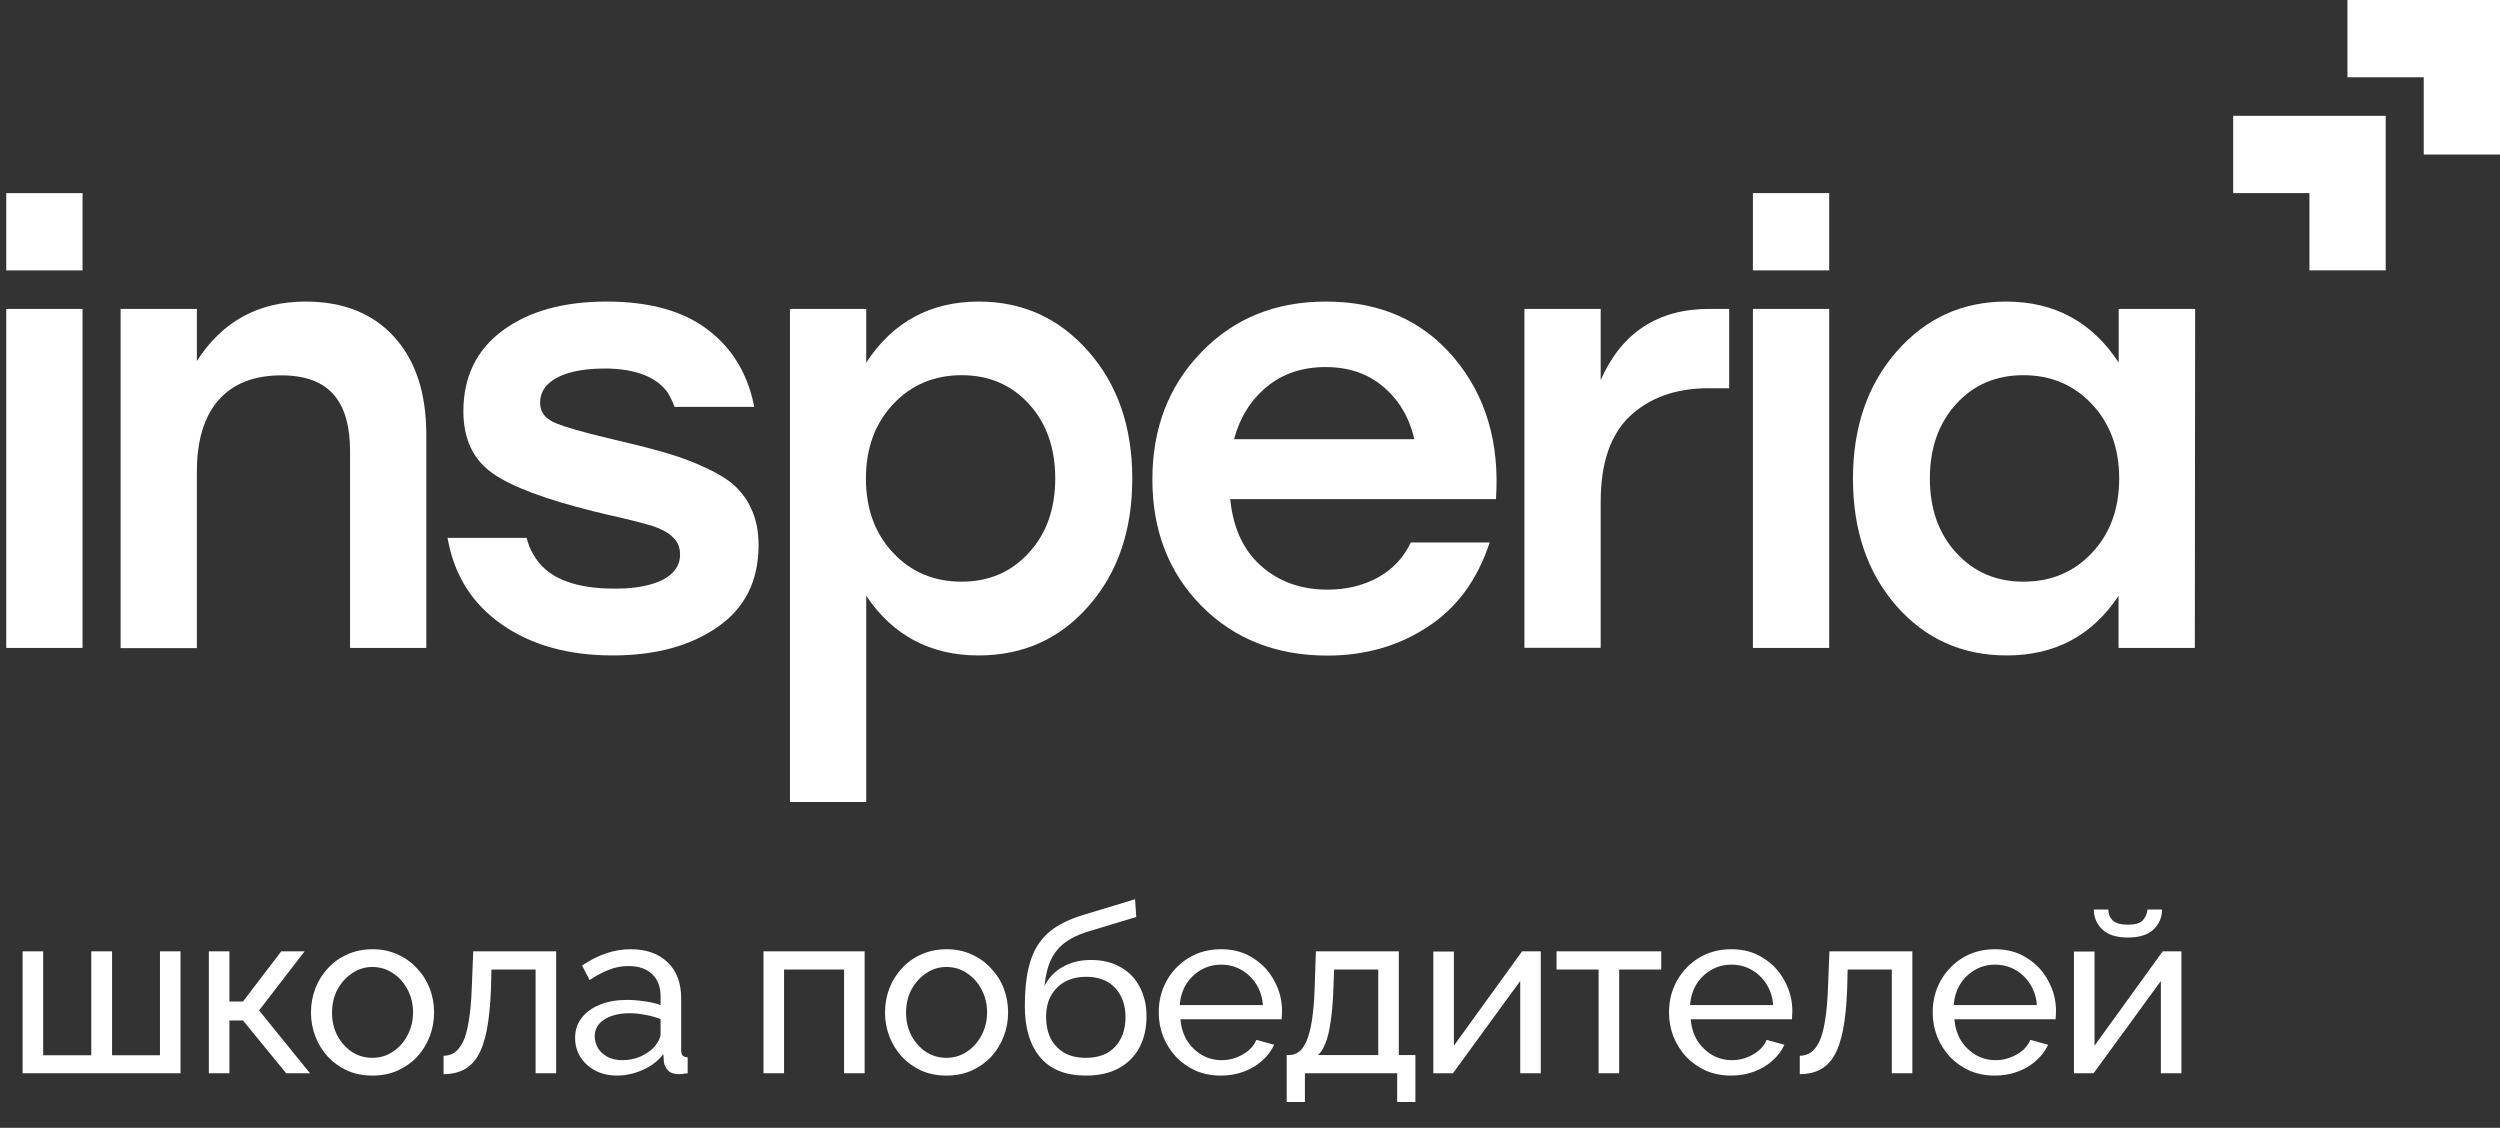
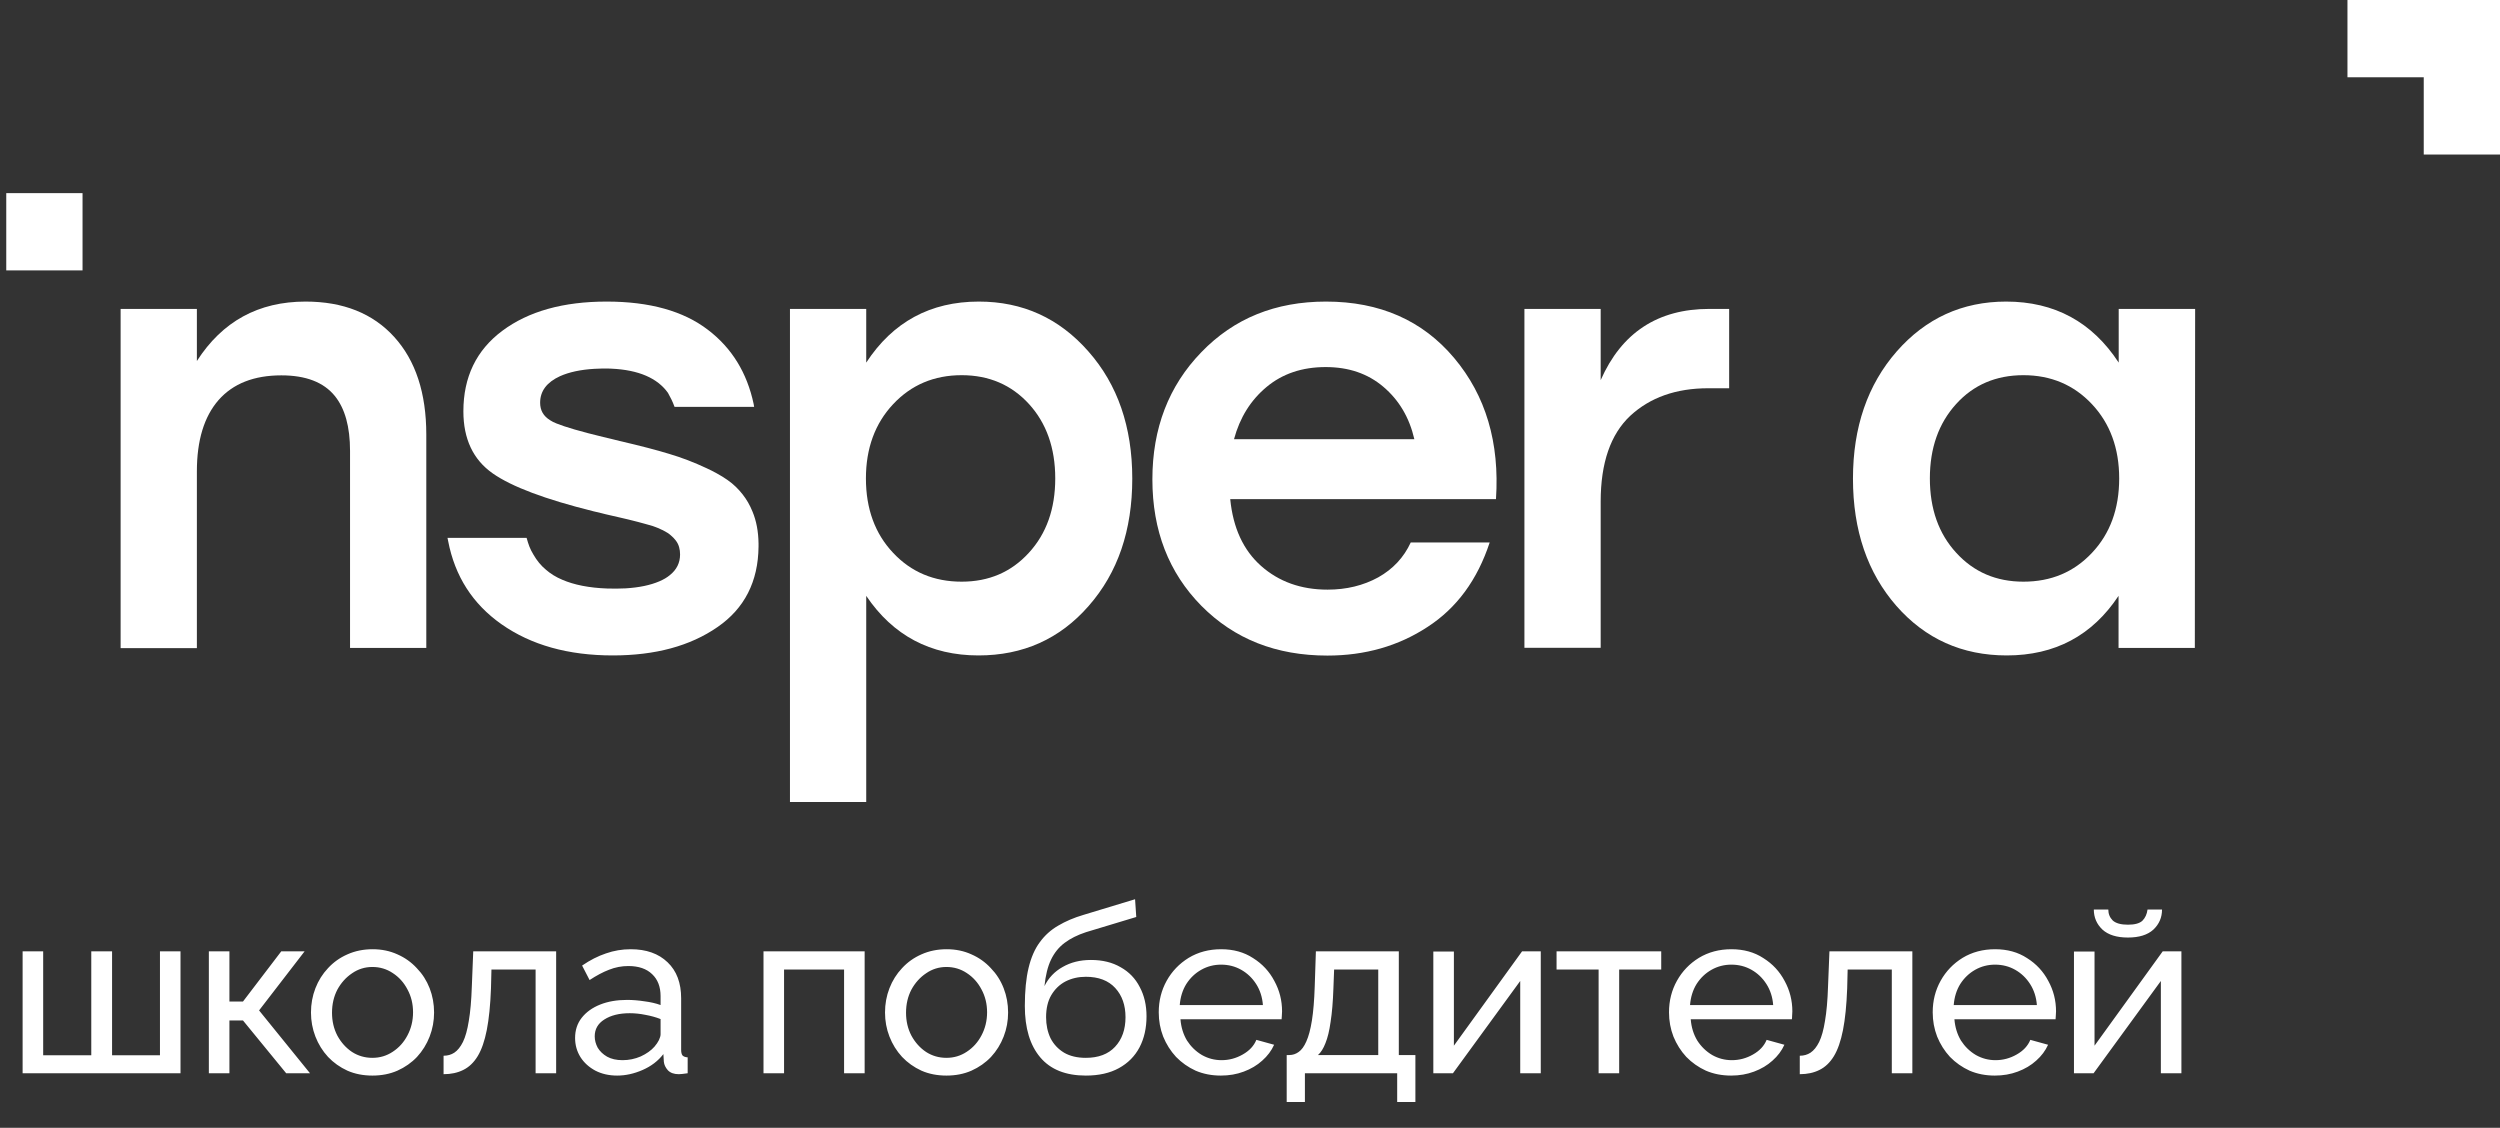
<svg xmlns="http://www.w3.org/2000/svg" width="133" height="60" viewBox="0 0 133 60" fill="none">
  <rect x="0" y="0" width="133" height="60" fill="#333333" stroke="none" />
  <g clip-path="url(#clip0_0_428)">
    <path d="M1.203 57.097V50.61H2.297V56.14H4.856V50.61H5.962V56.14H8.51V50.61H9.603V57.097H1.203ZM11.111 57.097V50.61H12.205V53.282H12.926L14.964 50.61H16.206L13.783 53.754L16.492 57.097H15.225L12.926 54.288H12.205V57.097H11.111ZM19.812 57.221C19.324 57.221 18.88 57.134 18.483 56.96C18.085 56.778 17.741 56.533 17.451 56.227C17.161 55.912 16.938 55.552 16.78 55.146C16.623 54.74 16.544 54.313 16.544 53.866C16.544 53.41 16.623 52.98 16.78 52.574C16.938 52.168 17.161 51.812 17.451 51.505C17.741 51.19 18.085 50.946 18.483 50.772C18.889 50.59 19.336 50.499 19.825 50.499C20.305 50.499 20.744 50.59 21.142 50.772C21.54 50.946 21.883 51.19 22.173 51.505C22.471 51.812 22.699 52.168 22.857 52.574C23.014 52.98 23.093 53.41 23.093 53.866C23.093 54.313 23.014 54.74 22.857 55.146C22.699 55.552 22.476 55.912 22.186 56.227C21.896 56.533 21.548 56.778 21.142 56.96C20.744 57.134 20.301 57.221 19.812 57.221ZM17.663 53.878C17.663 54.326 17.758 54.732 17.948 55.096C18.147 55.461 18.408 55.751 18.731 55.966C19.054 56.173 19.415 56.277 19.812 56.277C20.21 56.277 20.57 56.169 20.893 55.954C21.225 55.738 21.486 55.448 21.676 55.084C21.875 54.711 21.974 54.301 21.974 53.854C21.974 53.406 21.875 53 21.676 52.636C21.486 52.271 21.225 51.981 20.893 51.766C20.57 51.551 20.21 51.443 19.812 51.443C19.415 51.443 19.054 51.555 18.731 51.778C18.408 51.994 18.147 52.284 17.948 52.648C17.758 53.013 17.663 53.423 17.663 53.878ZM23.598 57.147V56.165C23.813 56.165 24.004 56.111 24.169 56.003C24.343 55.887 24.497 55.697 24.629 55.432C24.762 55.158 24.865 54.786 24.94 54.313C25.023 53.833 25.076 53.224 25.101 52.487L25.176 50.61H29.587V57.097H28.494V51.58H26.145L26.12 52.586C26.087 53.472 26.012 54.21 25.897 54.798C25.781 55.386 25.619 55.85 25.412 56.19C25.205 56.529 24.948 56.774 24.642 56.923C24.343 57.072 23.995 57.147 23.598 57.147ZM30.595 55.22C30.595 54.806 30.711 54.45 30.943 54.152C31.183 53.845 31.511 53.609 31.925 53.444C32.339 53.278 32.819 53.195 33.366 53.195C33.656 53.195 33.963 53.22 34.286 53.27C34.609 53.311 34.895 53.377 35.143 53.468V52.996C35.143 52.499 34.994 52.11 34.696 51.828C34.398 51.538 33.975 51.393 33.428 51.393C33.072 51.393 32.728 51.459 32.397 51.592C32.074 51.716 31.73 51.899 31.366 52.139L30.968 51.368C31.39 51.078 31.813 50.863 32.235 50.722C32.658 50.573 33.097 50.499 33.553 50.499C34.381 50.499 35.035 50.73 35.516 51.194C35.996 51.65 36.237 52.288 36.237 53.108V55.854C36.237 55.987 36.261 56.086 36.311 56.152C36.369 56.21 36.46 56.243 36.584 56.252V57.097C36.477 57.113 36.382 57.126 36.299 57.134C36.224 57.142 36.162 57.147 36.112 57.147C35.855 57.147 35.661 57.076 35.528 56.935C35.404 56.794 35.334 56.645 35.317 56.488L35.292 56.078C35.011 56.442 34.642 56.724 34.186 56.923C33.731 57.122 33.279 57.221 32.832 57.221C32.401 57.221 32.016 57.134 31.676 56.96C31.337 56.778 31.071 56.538 30.881 56.239C30.69 55.933 30.595 55.593 30.595 55.22ZM34.82 55.68C34.919 55.564 34.998 55.448 35.056 55.332C35.114 55.208 35.143 55.105 35.143 55.022V54.214C34.886 54.114 34.617 54.04 34.335 53.99C34.054 53.932 33.776 53.903 33.503 53.903C32.948 53.903 32.496 54.015 32.148 54.239C31.809 54.454 31.639 54.752 31.639 55.133C31.639 55.34 31.693 55.544 31.8 55.742C31.916 55.933 32.082 56.09 32.297 56.215C32.521 56.339 32.795 56.401 33.118 56.401C33.457 56.401 33.78 56.335 34.087 56.202C34.393 56.061 34.638 55.887 34.82 55.68ZM40.618 57.097V50.61H45.999V57.097H44.905V51.58H41.712V57.097H40.618ZM50.351 57.221C49.862 57.221 49.419 57.134 49.021 56.96C48.624 56.778 48.28 56.533 47.99 56.227C47.7 55.912 47.476 55.552 47.319 55.146C47.161 54.74 47.083 54.313 47.083 53.866C47.083 53.41 47.161 52.98 47.319 52.574C47.476 52.168 47.7 51.812 47.99 51.505C48.28 51.19 48.624 50.946 49.021 50.772C49.427 50.59 49.874 50.499 50.363 50.499C50.844 50.499 51.283 50.59 51.68 50.772C52.078 50.946 52.422 51.19 52.712 51.505C53.01 51.812 53.238 52.168 53.395 52.574C53.553 52.98 53.631 53.41 53.631 53.866C53.631 54.313 53.553 54.74 53.395 55.146C53.238 55.552 53.014 55.912 52.724 56.227C52.434 56.533 52.086 56.778 51.68 56.96C51.283 57.134 50.84 57.221 50.351 57.221ZM48.201 53.878C48.201 54.326 48.296 54.732 48.487 55.096C48.686 55.461 48.947 55.751 49.27 55.966C49.593 56.173 49.953 56.277 50.351 56.277C50.748 56.277 51.109 56.169 51.432 55.954C51.763 55.738 52.024 55.448 52.215 55.084C52.413 54.711 52.513 54.301 52.513 53.854C52.513 53.406 52.413 53 52.215 52.636C52.024 52.271 51.763 51.981 51.432 51.766C51.109 51.551 50.748 51.443 50.351 51.443C49.953 51.443 49.593 51.555 49.27 51.778C48.947 51.994 48.686 52.284 48.487 52.648C48.296 53.013 48.201 53.423 48.201 53.878ZM57.765 57.221C56.696 57.221 55.888 56.898 55.342 56.252C54.795 55.606 54.521 54.694 54.521 53.518C54.521 52.715 54.588 52.039 54.72 51.493C54.853 50.938 55.052 50.482 55.317 50.126C55.582 49.761 55.909 49.467 56.298 49.243C56.688 49.012 57.135 48.821 57.64 48.672L60.386 47.839L60.449 48.784L57.777 49.591C57.321 49.741 56.94 49.931 56.634 50.163C56.327 50.395 56.087 50.693 55.913 51.058C55.739 51.422 55.623 51.89 55.565 52.462C55.781 52.023 56.104 51.683 56.534 51.443C56.965 51.194 57.466 51.07 58.038 51.07C58.651 51.07 59.177 51.199 59.616 51.455C60.063 51.704 60.403 52.056 60.635 52.512C60.875 52.959 60.995 53.477 60.995 54.065C60.995 54.694 60.871 55.245 60.623 55.718C60.374 56.19 60.01 56.558 59.529 56.823C59.049 57.089 58.46 57.221 57.765 57.221ZM57.765 56.277C58.436 56.277 58.953 56.082 59.318 55.693C59.691 55.295 59.877 54.769 59.877 54.114C59.877 53.477 59.695 52.959 59.33 52.561C58.966 52.164 58.444 51.965 57.765 51.965C57.367 51.965 57.007 52.048 56.684 52.213C56.369 52.379 56.116 52.623 55.925 52.947C55.743 53.261 55.652 53.651 55.652 54.114C55.652 54.529 55.731 54.901 55.888 55.233C56.054 55.556 56.294 55.813 56.609 56.003C56.924 56.186 57.309 56.277 57.765 56.277ZM64.95 57.221C64.462 57.221 64.014 57.134 63.608 56.96C63.211 56.778 62.863 56.533 62.565 56.227C62.275 55.912 62.047 55.552 61.881 55.146C61.724 54.74 61.645 54.309 61.645 53.854C61.645 53.241 61.786 52.681 62.067 52.176C62.349 51.671 62.739 51.265 63.236 50.958C63.741 50.652 64.317 50.499 64.963 50.499C65.617 50.499 66.185 50.656 66.665 50.971C67.154 51.277 67.531 51.683 67.796 52.188C68.069 52.686 68.206 53.224 68.206 53.804C68.206 53.887 68.202 53.97 68.193 54.052C68.193 54.127 68.189 54.185 68.181 54.226H62.801C62.834 54.649 62.95 55.026 63.148 55.357C63.356 55.68 63.621 55.937 63.944 56.128C64.267 56.31 64.615 56.401 64.988 56.401C65.385 56.401 65.758 56.301 66.106 56.103C66.462 55.904 66.707 55.643 66.839 55.32L67.783 55.581C67.643 55.896 67.431 56.177 67.15 56.426C66.876 56.674 66.549 56.869 66.168 57.01C65.795 57.151 65.389 57.221 64.95 57.221ZM62.763 53.468H67.187C67.154 53.046 67.034 52.673 66.827 52.35C66.62 52.027 66.354 51.774 66.031 51.592C65.708 51.41 65.352 51.319 64.963 51.319C64.582 51.319 64.23 51.41 63.907 51.592C63.583 51.774 63.318 52.027 63.111 52.35C62.912 52.673 62.796 53.046 62.763 53.468ZM68.452 58.625V56.128H68.589C68.771 56.128 68.937 56.074 69.086 55.966C69.243 55.858 69.38 55.672 69.496 55.407C69.62 55.133 69.719 54.761 69.794 54.288C69.869 53.816 69.919 53.216 69.943 52.487L70.005 50.61H74.417V56.128H75.299V58.625H74.33V57.097H69.421V58.625H68.452ZM70.117 56.128H73.323V51.58H70.975L70.937 52.586C70.913 53.29 70.863 53.883 70.788 54.363C70.722 54.835 70.631 55.212 70.515 55.494C70.407 55.776 70.275 55.987 70.117 56.128ZM76.253 57.097V50.623H77.347V55.63L80.975 50.61H81.969V57.097H80.876V52.188L77.297 57.097H76.253ZM85.046 57.097V51.58H82.809V50.61H88.377V51.58H86.14V57.097H85.046ZM92.097 57.221C91.608 57.221 91.161 57.134 90.755 56.96C90.357 56.778 90.009 56.533 89.711 56.227C89.421 55.912 89.193 55.552 89.027 55.146C88.87 54.74 88.791 54.309 88.791 53.854C88.791 53.241 88.932 52.681 89.214 52.176C89.495 51.671 89.885 51.265 90.382 50.958C90.887 50.652 91.463 50.499 92.109 50.499C92.763 50.499 93.331 50.656 93.811 50.971C94.301 51.277 94.677 51.683 94.943 52.188C95.216 52.686 95.353 53.224 95.353 53.804C95.353 53.887 95.348 53.97 95.34 54.052C95.34 54.127 95.336 54.185 95.327 54.226H89.947C89.98 54.649 90.096 55.026 90.295 55.357C90.502 55.68 90.767 55.937 91.09 56.128C91.413 56.31 91.761 56.401 92.134 56.401C92.532 56.401 92.905 56.301 93.253 56.103C93.609 55.904 93.853 55.643 93.985 55.32L94.93 55.581C94.789 55.896 94.578 56.177 94.296 56.426C94.023 56.674 93.695 56.869 93.315 57.01C92.942 57.151 92.536 57.221 92.097 57.221ZM89.91 53.468H94.333C94.301 53.046 94.18 52.673 93.973 52.35C93.766 52.027 93.501 51.774 93.178 51.592C92.855 51.41 92.499 51.319 92.109 51.319C91.728 51.319 91.376 51.41 91.053 51.592C90.73 51.774 90.465 52.027 90.258 52.35C90.059 52.673 89.943 53.046 89.91 53.468ZM95.748 57.147V56.165C95.963 56.165 96.154 56.111 96.319 56.003C96.493 55.887 96.647 55.697 96.779 55.432C96.912 55.158 97.015 54.786 97.09 54.313C97.173 53.833 97.227 53.224 97.251 52.487L97.326 50.61H101.737V57.097H100.644V51.58H98.295L98.27 52.586C98.237 53.472 98.163 54.21 98.047 54.798C97.931 55.386 97.769 55.85 97.562 56.19C97.355 56.529 97.098 56.774 96.791 56.923C96.493 57.072 96.145 57.147 95.748 57.147ZM106.125 57.221C105.637 57.221 105.189 57.134 104.783 56.96C104.385 56.778 104.037 56.533 103.739 56.227C103.449 55.912 103.221 55.552 103.056 55.146C102.899 54.74 102.82 54.309 102.82 53.854C102.82 53.241 102.961 52.681 103.242 52.176C103.524 51.671 103.913 51.265 104.41 50.958C104.915 50.652 105.491 50.499 106.137 50.499C106.792 50.499 107.359 50.656 107.84 50.971C108.329 51.277 108.705 51.683 108.971 52.188C109.244 52.686 109.381 53.224 109.381 53.804C109.381 53.887 109.377 53.97 109.368 54.052C109.368 54.127 109.364 54.185 109.356 54.226H103.975C104.009 54.649 104.125 55.026 104.323 55.357C104.531 55.68 104.795 55.937 105.119 56.128C105.442 56.31 105.789 56.401 106.163 56.401C106.56 56.401 106.933 56.301 107.281 56.103C107.637 55.904 107.881 55.643 108.014 55.32L108.958 55.581C108.817 55.896 108.606 56.177 108.325 56.426C108.051 56.674 107.724 56.869 107.343 57.01C106.97 57.151 106.564 57.221 106.125 57.221ZM103.938 53.468H108.362C108.329 53.046 108.209 52.673 108.001 52.35C107.794 52.027 107.529 51.774 107.206 51.592C106.883 51.41 106.527 51.319 106.137 51.319C105.757 51.319 105.405 51.41 105.081 51.592C104.758 51.774 104.493 52.027 104.286 52.35C104.087 52.673 103.971 53.046 103.938 53.468ZM110.335 57.097V50.623H111.429V55.63L115.057 50.61H116.051V57.097H114.958V52.188L111.379 57.097H110.335ZM113.206 49.877C112.609 49.877 112.158 49.736 111.851 49.455C111.545 49.165 111.391 48.809 111.391 48.386H112.162C112.162 48.618 112.241 48.813 112.398 48.97C112.564 49.119 112.833 49.194 113.206 49.194C113.57 49.194 113.827 49.123 113.976 48.983C114.125 48.833 114.217 48.635 114.249 48.386H115.02C115.02 48.809 114.867 49.165 114.56 49.455C114.253 49.736 113.802 49.877 113.206 49.877Z" fill="white" />
    <path d="M107.646 30.945C109.119 30.945 110.331 30.436 111.293 29.411C112.255 28.393 112.741 27.071 112.741 25.452C112.741 23.851 112.255 22.528 111.293 21.503C110.331 20.477 109.11 19.96 107.646 19.96C106.191 19.96 104.995 20.469 104.066 21.494C103.137 22.52 102.669 23.834 102.669 25.452C102.669 27.071 103.137 28.393 104.074 29.411C105.011 30.436 106.199 30.945 107.646 30.945ZM112.724 16.434H116.781L116.765 34.471H112.707V31.699C111.31 33.809 109.327 34.869 106.759 34.869C104.384 34.869 102.426 33.987 100.887 32.233C99.348 30.47 98.578 28.216 98.578 25.461C98.578 22.723 99.356 20.469 100.904 18.697C102.451 16.934 104.392 16.044 106.726 16.044C109.303 16.044 111.302 17.129 112.715 19.291V16.434H112.724Z" fill="white" />
-     <path d="M93.255 34.47V16.434H97.313V34.47H93.255Z" fill="white" />
    <path d="M90.937 16.434C91.33 16.434 91.991 16.434 91.991 16.434V20.655H90.878C89.163 20.655 87.783 21.147 86.729 22.121C85.683 23.104 85.156 24.622 85.156 26.69V34.462H81.099V16.434H85.156V20.223C86.269 17.697 88.193 16.434 90.937 16.434Z" fill="white" />
    <path d="M70.526 19.528C69.271 19.528 68.225 19.884 67.381 20.587C66.536 21.291 65.959 22.215 65.649 23.367H75.244C74.977 22.206 74.424 21.282 73.596 20.579C72.768 19.875 71.747 19.528 70.526 19.528ZM70.543 16.044C73.403 16.044 75.679 17.045 77.361 19.045C79.042 21.045 79.787 23.545 79.586 26.554H65.448C65.599 28.08 66.142 29.267 67.088 30.106C68.033 30.945 69.213 31.369 70.627 31.369C71.63 31.369 72.533 31.148 73.32 30.716C74.107 30.275 74.683 29.656 75.051 28.86H79.251C78.599 30.843 77.503 32.343 75.947 33.352C74.399 34.369 72.617 34.877 70.618 34.877C67.891 34.877 65.666 33.996 63.917 32.233C62.177 30.47 61.307 28.224 61.307 25.503C61.307 22.783 62.177 20.528 63.909 18.74C65.649 16.934 67.857 16.044 70.543 16.044Z" fill="white" />
    <path d="M51.161 30.945C52.608 30.945 53.796 30.436 54.733 29.411C55.67 28.393 56.139 27.071 56.139 25.452C56.139 23.834 55.67 22.511 54.742 21.494C53.813 20.477 52.617 19.96 51.161 19.96C49.689 19.96 48.476 20.477 47.514 21.503C46.552 22.528 46.067 23.851 46.067 25.452C46.067 27.071 46.552 28.393 47.514 29.411C48.476 30.436 49.689 30.945 51.161 30.945ZM52.073 16.044C54.407 16.044 56.348 16.926 57.904 18.697C59.46 20.46 60.237 22.715 60.237 25.461C60.237 28.216 59.468 30.47 57.92 32.233C56.381 33.996 54.424 34.869 52.056 34.869C49.505 34.869 47.505 33.809 46.083 31.699V42.667H42.026V16.434H46.083V19.291C47.497 17.129 49.496 16.044 52.073 16.044Z" fill="white" />
    <path d="M26.727 17.596C28.116 16.561 29.964 16.044 32.273 16.044C34.557 16.044 36.355 16.544 37.66 17.545C38.932 18.511 39.743 19.833 40.095 21.494C40.103 21.545 40.111 21.596 40.12 21.647H35.887C35.778 21.35 35.669 21.138 35.536 20.901C34.975 20.113 33.971 19.68 32.532 19.613C32.231 19.596 31.93 19.604 31.629 19.621C30.884 19.664 30.274 19.799 29.797 20.011C29.094 20.333 28.735 20.799 28.735 21.427C28.735 21.833 28.91 22.138 29.27 22.359C29.362 22.418 29.471 22.477 29.605 22.528C30.065 22.715 30.901 22.961 32.097 23.249C32.382 23.317 32.675 23.384 32.967 23.461C34.063 23.715 34.942 23.944 35.602 24.147C36.263 24.342 36.924 24.596 37.593 24.91C37.778 24.995 37.962 25.088 38.129 25.181C38.547 25.41 38.89 25.647 39.149 25.902C39.4 26.148 39.618 26.419 39.794 26.724C39.886 26.876 39.961 27.046 40.036 27.224C40.237 27.707 40.346 28.275 40.354 28.911C40.354 28.961 40.354 29.021 40.354 29.08C40.337 30.936 39.61 32.369 38.171 33.36C36.715 34.369 34.858 34.869 32.599 34.869C30.232 34.869 28.258 34.318 26.677 33.208C25.146 32.131 24.201 30.657 23.841 28.783C23.832 28.724 23.807 28.614 23.807 28.614H28.015C28.116 28.97 28.191 29.199 28.383 29.512C28.559 29.817 28.776 30.089 29.044 30.309C29.287 30.521 29.571 30.699 29.914 30.843C30.541 31.114 31.345 31.275 32.307 31.309C32.633 31.318 32.959 31.318 33.277 31.301C34.005 31.258 34.599 31.131 35.075 30.928C35.293 30.835 35.485 30.724 35.636 30.597C35.996 30.309 36.18 29.945 36.18 29.495C36.18 29.36 36.163 29.233 36.13 29.114C36.096 28.987 36.038 28.868 35.954 28.758C35.879 28.656 35.795 28.572 35.695 28.487C35.594 28.393 35.469 28.317 35.326 28.241C35.276 28.216 35.234 28.19 35.184 28.173C35.084 28.122 34.992 28.08 34.891 28.046C34.783 28.004 34.666 27.961 34.523 27.927C34.456 27.91 34.39 27.893 34.314 27.868C34.189 27.834 34.063 27.8 33.938 27.766C33.846 27.741 33.754 27.724 33.67 27.698C33.586 27.682 33.503 27.656 33.402 27.631C33.252 27.597 33.085 27.554 32.892 27.512C32.716 27.47 32.549 27.436 32.373 27.393C32.248 27.368 32.131 27.334 32.031 27.309C31.855 27.266 31.696 27.232 31.562 27.198C29.011 26.563 27.22 25.893 26.208 25.181C25.171 24.452 24.652 23.351 24.652 21.884C24.652 20.062 25.338 18.63 26.727 17.596Z" fill="white" />
    <path d="M16.254 16.044C18.262 16.044 19.835 16.672 20.973 17.926C22.11 19.18 22.679 20.91 22.679 23.122V34.471H18.622V23.986C18.622 22.706 18.354 21.732 17.81 21.062C17.216 20.333 16.271 19.969 14.966 19.969C13.511 19.969 12.398 20.409 11.628 21.282C10.859 22.164 10.474 23.427 10.474 25.08V34.479H6.417V16.434H10.474V19.206C11.829 17.095 13.753 16.044 16.254 16.044Z" fill="white" />
-     <path d="M0.333 34.47V16.434H4.391V34.47H0.333Z" fill="white" />
    <path d="M0.333 14.384V10.273H4.391V14.384H0.333Z" fill="white" />
-     <path d="M93.255 14.384V10.273H97.313V14.384H93.255Z" fill="white" />
-     <path d="M118.805 10.273H122.862V14.383H126.919V6.162H118.805" fill="white" />
    <path d="M124.885 0V4.111H128.943V8.221H133V0H124.885Z" fill="white" />
  </g>
  <defs>
    <clipPath id="clip0_0_428">
      <rect width="132.667" height="60" fill="white" transform="translate(0.333)" />
    </clipPath>
  </defs>
</svg>